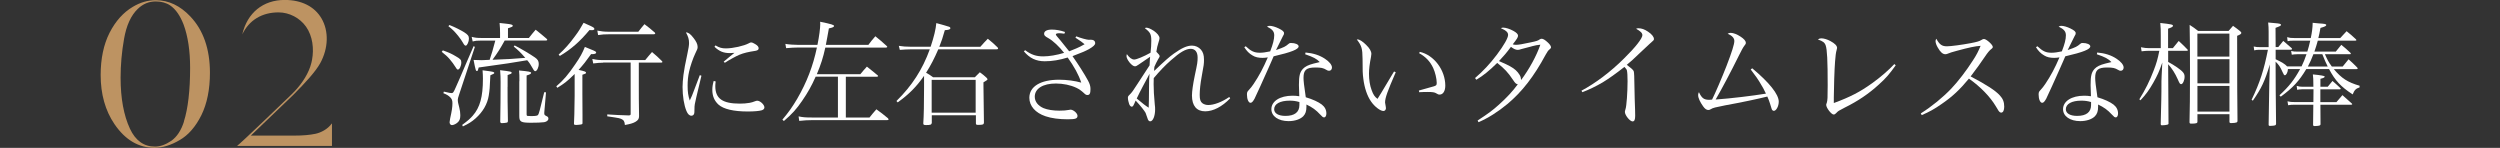
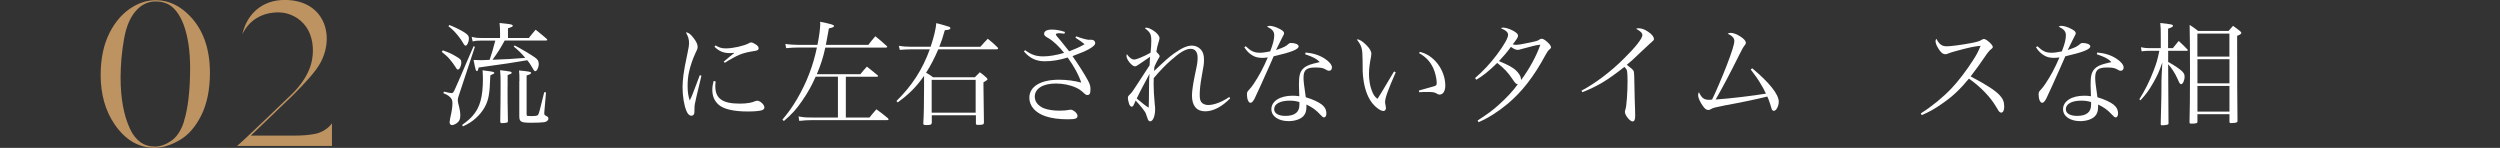
<svg xmlns="http://www.w3.org/2000/svg" id="_レイヤー_2" viewBox="0 0 420 24.84">
  <rect x="0" y="0" width="420" height="24.84" fill="#333333" stroke="none" />
  <defs>
    <style>.cls-1{fill:none;}.cls-1,.cls-2,.cls-3{stroke-width:0px;}.cls-2{fill:#fff;}.cls-3{fill:#bd9362;}</style>
  </defs>
  <g id="design">
    <rect class="cls-1" y="5.42" width="420" height="13.33" />
    <path class="cls-2" d="M74.4,8.46c1.1.4,1.5.59,2.17.99.8.46.93.61.93,1.04,0,.57-.3,1.2-.57,1.2-.13,0-.23-.11-.44-.47-.17-.3-.59-.87-.95-1.29-.4-.46-.7-.72-1.33-1.22l.19-.25ZM74.56,15.39c.17.04.3.06.38.08.51.13.76.17.93.17.25,0,.32-.11.7-.97.36-.78,1.08-2.45,1.67-3.86q.89-2.09,1.33-3.06l.21.13-2.64,7.98c-.19.59-.23.7-.23.89,0,.32.06.65.25,1.33.11.42.17.87.17,1.27,0,.55-.09.85-.36,1.14-.27.29-.76.53-1.04.53-.23,0-.4-.21-.4-.49,0-.09.04-.36.1-.65.28-1.25.38-1.9.38-2.53,0-.48-.1-.72-.36-.99-.3-.3-.59-.48-1.16-.7l.08-.28ZM75.51,4.2c.99.4,1.82.82,2.49,1.23.59.38.78.61.78,1.06,0,.51-.3,1.18-.53,1.18-.15,0-.27-.11-.47-.48-.23-.4-.44-.7-.82-1.18-.61-.74-.89-1.03-1.63-1.61l.19-.21ZM77.65,20.98c.97-.72,1.35-1.06,1.77-1.54,1.22-1.39,1.71-3.17,1.71-6.19,0-.49-.02-.82-.06-1.44,1.82.23,1.96.27,1.96.44,0,.11-.02.13-.65.4-.09,2.13-.13,2.51-.27,3.4-.23,1.44-.99,2.75-2.22,3.84-.65.57-1.12.87-2.13,1.35l-.11-.25ZM84.79,6.81c-.78,1.42-1.18,2.03-2.05,3.23,2.85-.11,3.19-.13,5.51-.32-.91-1.03-1.16-1.25-1.94-1.9l.15-.19c1.24.65,2.6,1.46,3.42,2.03.46.32.63.61.63,1.08,0,.57-.3,1.22-.59,1.22-.11,0-.23-.11-.38-.4-.38-.68-.63-1.06-.97-1.44q-2.41.44-8.15,1.22c-.02.1-.04.15-.06.21-.06.27-.11.38-.23.38-.19,0-.23-.1-.57-1.86q1.14.04,1.39.04t1.31-.06q.42-1.18.95-3.23h-2.38c-.7,0-.89.02-1.42.15l-.17-.78c.57.15.93.19,1.6.19h3.17v-.85c0-.63-.02-.95-.08-1.67.44.06.8.09,1.01.11.93.1,1.2.17,1.2.36,0,.15-.1.19-.8.42v1.63h3.51c.48-.61.63-.8,1.14-1.39.82.65,1.04.84,1.82,1.5.09.09.13.15.13.19,0,.09-.08.13-.23.13h-6.93ZM85.27,14.6c0,2.03,0,2.58.06,5.74-.02.15-.04.19-.13.25-.09.04-.65.1-.89.1-.17,0-.25-.08-.27-.23.04-2.64.06-3.97.06-6.69,0-.78-.02-1.2-.08-1.98,1.75.21,1.94.25,1.94.44,0,.13-.11.19-.68.38v1.99ZM87.26,13.65c0-1.01,0-1.14-.06-1.81,1.65.15,2.03.23,2.03.4,0,.15-.19.27-.76.44v6.46c0,.29.04.34.25.34s.38.02.49.02h.08c.7,0,.99-.06,1.1-.19.15-.21.27-.65,1.04-3.82l.3.02-.29,3.36v.25q0,.23.4.4c.19.08.29.21.29.4,0,.3-.27.53-.72.61-.38.06-1.33.09-2.19.09-1.71,0-1.98-.15-1.98-1.12v-5.85Z" />
-     <path class="cls-2" d="M96.56,12.41c-1.27,1.25-1.75,1.62-2.93,2.34l-.17-.25c1.2-1.03,2-1.96,3.17-3.69.84-1.2,1.23-1.94,1.63-2.93.42.17.72.3.91.38.82.32.99.42.99.57,0,.17-.25.27-.72.27-.02,0-.08,0-.13-.02-.84,1.18-1.31,1.79-2.11,2.66,1.03.23,1.25.3,1.25.48,0,.13-.08.17-.61.34v3.25q0,1.01.02,3.5v1.39c-.02.15-.06.17-.23.21-.27.04-.57.08-.78.08-.32,0-.42-.04-.42-.17v-.1c.04-.49.08-2.03.11-4.62v-3.69ZM93.86,9.16c.99-.89,1.81-1.8,2.79-3.15.53-.7.87-1.25,1.39-2.18,1.03.44,1.56.7,1.73.84.02.02.06.08.1.19,0,.11-.19.21-.4.21-.11,0-.27-.02-.44-.02-1.6,1.92-3.08,3.23-4.98,4.35l-.19-.23ZM101.33,10.53c-.53,0-.89.04-1.67.13l-.15-.76c.82.17,1.08.19,1.82.19h7.07c.49-.61.65-.78,1.14-1.35.76.63.97.84,1.67,1.52.06.08.08.11.08.13,0,.08-.09.13-.17.13h-3.8v3.8c0,1.71,0,2.66.04,5.05v.17c0,.42-.17.67-.61.93-.4.23-.84.36-1.77.53-.04-.61-.19-.84-.65-1.04-.19-.08-.49-.15-1.04-.23l-1.27-.19v-.32c1.46.09,2.03.13,3.61.17.27-.02.32-.06.32-.27v-8.61h-4.62ZM100.34,5.14c.67.13,1.18.19,1.9.19h5c.44-.57.57-.74,1.03-1.27.76.57.99.76,1.75,1.42.04.06.06.09.06.13,0,.08-.11.15-.23.15h-7.6c-.68,0-1.03.02-1.77.13l-.13-.76Z" />
    <path class="cls-2" d="M117.84,12.72c-.04.17-.32,1.37-.85,3.57-.27,1.12-.32,1.42-.32,2.01,0,.55-.02.7-.06.82-.08.21-.25.32-.46.32-.32,0-.61-.27-.82-.78-.42-.99-.66-2.53-.66-4.05,0-.57.06-1.27.15-2.03q.13-1.1.67-3.59c.19-.89.27-1.37.27-1.77,0-.63-.15-1.1-.53-1.79.42.02.76.27,1.27.93.47.59.7,1.08.7,1.5,0,.3-.02.38-.4,1.14-.38.8-.84,2.13-1.03,3.02-.17.72-.25,1.54-.25,2.36,0,1.04.09,1.71.36,2.51.32-.66.47-1.04.68-1.61l1.01-2.66.27.1ZM120.23,13.67c-.04.38-.06.55-.06.8,0,2.09,1.2,2.94,4.14,2.94.55,0,1.1-.04,1.61-.13q.4-.06,1.01-.3c.11-.04.21-.06.29-.06.49,0,1.2.67,1.2,1.12,0,.23-.15.38-.42.48-.4.13-1.31.21-2.38.21-2.38,0-4.07-.4-4.92-1.16-.68-.63-1.03-1.42-1.03-2.47,0-.47.06-.89.23-1.5l.32.08ZM120.19,7.62c.67.4,1.08.51,1.77.51,1.18,0,3.02-.42,3.82-.85.25-.13.28-.15.42-.15.15,0,.4.1.66.27.4.23.59.46.59.7s-.13.36-.53.44c-1.25.19-1.96.36-2.7.66-.59.25-1.69.85-2.45,1.35l-.19-.19c.86-.72,1.5-1.25,1.81-1.48-.4.02-.61.04-.78.04-1.06,0-1.77-.29-2.58-1.06l.17-.23Z" />
    <path class="cls-2" d="M145.86,7.57c.49-.67.67-.86,1.2-1.48.85.68,1.1.91,1.9,1.63.08.08.1.11.1.15,0,.08-.11.13-.27.13h-10.14c-.36,1.67-.76,2.89-1.42,4.46h7.31c.46-.57.61-.72,1.1-1.27.59.48,1.2.95,1.8,1.46.06.04.08.1.08.13,0,.06-.09.11-.21.11h-5.21v6.86h3.97c.48-.61.63-.78,1.16-1.39.85.61,1.12.82,1.94,1.5.06.08.11.15.11.19,0,.08-.09.13-.23.13h-12.58c-.72,0-1.44.04-2.2.13l-.11-.76c.7.15,1.14.19,2.3.19h4.31v-6.86h-3.74c-.68,1.54-1.35,2.72-2.24,4.01-1.01,1.48-1.73,2.26-3.1,3.44l-.25-.23c1.08-1.29,1.63-2.07,2.49-3.51,1.61-2.77,2.66-5.51,3.31-8.61h-3.04c-.72,0-1.33.04-2.13.11l-.13-.72c.53.1,1.44.17,2.24.17h3.15c.3-1.48.47-2.81.47-3.51,0-.08,0-.21-.02-.38,1.92.4,2.34.53,2.34.72,0,.15-.23.27-.87.4-.25,1.35-.32,1.84-.51,2.77h7.12Z" />
    <path class="cls-2" d="M156.35,7.85c.57-1.73.86-2.93.95-3.97.44.11.76.19.99.27.55.15.93.27.97.29.27.06.4.15.4.29,0,.21-.25.3-.93.34-.38,1.33-.53,1.79-.93,2.79h6.9c.53-.61.7-.78,1.25-1.35.76.61.99.82,1.65,1.46.04.08.08.13.08.19,0,.08-.11.13-.27.13h-9.78c-.65,1.5-1.29,2.75-2.05,3.93.49.27.63.36,1.18.76h7.01c.36-.38.47-.49.84-.84.53.38.68.51,1.14.93.11.13.15.19.15.27q0,.11-.68.49v.65c0,.65.06,4.9.08,6.12-.02.32-.17.38-.97.38-.29,0-.36-.04-.38-.23v-1.39h-7.41v1.29c-.06.3-.21.36-.97.36-.36,0-.46-.06-.46-.28.09-1.22.13-3.38.13-6v-1.99c-1.27,1.82-2.51,3.08-4.43,4.46l-.21-.23c2.62-2.58,4.37-5.28,5.6-8.68h-3.23c-.53,0-1.18.04-1.8.09l-.17-.68c.74.11,1.16.15,1.98.15h3.38ZM156.52,18.93h7.39v-5.51h-7.39v5.51Z" />
    <path class="cls-2" d="M180.8,6.1c.76.3,1.81.59,2.15.59.08,0,.11,0,.19-.02h.11c.47,0,.74.21.74.59,0,.28-.32.57-1.04.99-.68.36-.93.48-2.77,1.18.99,1.41,2.03,3.04,2.6,4.1.3.55.42.95.42,1.42,0,.74-.13,1.01-.51,1.01-.21,0-.32-.06-.59-.32-.38-.36-.85-.7-1.27-.89-.97-.46-2.22-.72-3.44-.72-2.18,0-3.55.85-3.55,2.22,0,.82.55,1.52,1.48,1.92.66.27,1.61.42,2.64.42.72,0,1.16-.04,1.65-.13.09-.02.17-.04.23-.04.49,0,1.18.61,1.18,1.03,0,.47-.32.59-1.65.59-1.42,0-2.74-.17-3.72-.51-1.71-.57-2.72-1.73-2.72-3.1,0-1.9,1.88-3.04,5-3.04,1.27,0,2.7.19,3.72.49-.42-1.31-1.22-2.74-2.28-4.22-1.37.42-2.6.63-3.86.63-1.44,0-2.53-.51-3.5-1.67l.21-.19c1.03.76,1.84,1.04,3.04,1.04,1.01,0,2.24-.21,3.51-.59-.8-1.04-1.88-2.05-2.64-2.47-.59-.32-.72-.47-.72-.74,0-.44.47-.7,1.29-.7.68,0,1.37.11,2.22.4l-.1.29c-.44-.06-.72-.08-.85-.08-.4,0-.59.08-.59.21,0,.1.19.34.78,1.01.21.25.7.85,1.46,1.82q.25-.11,1.2-.49c.44-.19.8-.36,1.39-.7-.49-.4-.51-.42-1.54-1.1l.13-.21Z" />
    <path class="cls-2" d="M193.13,10.99q.02-.3.04-.8t.06-.66c-.57.38-1.58,1.06-1.92,1.31-.36.25-.47.3-.65.3-.49,0-1.41-1.12-1.41-1.73,0-.04.02-.19.06-.32.42.61.84.91,1.24.91s1.61-.51,2.74-1.14c.09-.8.13-1.33.13-2.01,0-1.1-.17-1.42-1.08-2.11.11-.08.15-.09.25-.09.3,0,.72.19,1.22.51.61.42.99.89.99,1.25q0,.21-.19.78c-.13.36-.27.97-.34,1.5.42.44.55.59.55.74,0,.11-.02.15-.27.55-.23.42-.42.78-.61,1.24-.04.32-.04.4-.04.7,1.86-1.77,2.49-2.32,3.3-2.91,1.33-.95,2.22-1.35,3.06-1.35.59,0,1.12.25,1.5.68.36.42.51.93.51,1.67s-.02.85-.38,2.81c-.23,1.23-.34,2.34-.34,3.12s.13,1.16.47,1.41c.27.19.61.29.97.29.95,0,2.28-.49,3.53-1.35l.15.23c-1.37,1.41-2.85,2.18-4.2,2.18-1.44,0-2.22-.93-2.22-2.66,0-.68.17-1.9.48-3.38.44-2.03.47-2.3.47-3,0-.93-.42-1.46-1.16-1.46-.82,0-1.8.57-3.32,1.92-.99.87-1.88,1.8-2.89,3-.02.46-.02.7-.02.99,0,1.03.06,1.94.19,3.4.06.46.06.61.06.89,0,1.08-.36,1.98-.82,1.98-.21,0-.36-.15-.46-.51-.06-.19-.27-.78-.32-.91-.21-.38-.82-1.16-1.67-2.07-.38.91-.46,1.03-.65,1.03-.17,0-.32-.15-.44-.44-.11-.3-.21-.76-.21-1.04,0-.23.02-.27.32-.57.3-.28.61-.7,1.23-1.69l2.07-3.17ZM191.98,14.54c-.44.84-.65,1.25-1.01,2.01,1.12.93,1.46,1.2,2.01,1.54q.04-.72.06-3.55c0-.93.02-1.37.08-2.15-.27.55-.29.55-1.14,2.15Z" />
    <path class="cls-2" d="M209.27,7.76c.91.85,1.44,1.1,2.39,1.1.49,0,1.01-.08,1.73-.23.48-1.23.68-2.03.68-2.7,0-.63-.3-1.01-1.22-1.46.21-.11.3-.13.46-.13.38,0,.97.17,1.52.44.65.32.89.53.89.8,0,.15-.04.27-.19.49-.08.15-.48.93-1.16,2.34,1.41-.49,1.58-.59,2.11-1.04.15-.13.21-.15.4-.15.74,0,1.29.25,1.29.57,0,.49-1.18.97-4.2,1.67-.17.38-.49,1.16-1.01,2.3-.57,1.31-2.03,4.5-2.2,4.83-.29.51-.46.68-.68.68-.32,0-.59-.59-.59-1.35,0-.38.04-.49.21-.68.42-.46.65-.74.91-1.14.93-1.39,1.62-2.68,2.38-4.46-.42.06-.59.08-.89.08-.68,0-1.2-.11-1.67-.4-.57-.32-1.01-.78-1.39-1.39l.23-.15ZM219.32,8.82c1.31.11,2.37.46,3.25,1.04.74.48,1.2,1.04,1.2,1.48,0,.32-.19.55-.49.55-.15,0-.27-.04-.44-.15-.53-.32-.89-.4-1.86-.4-1.52,0-1.99.42-1.99,1.73,0,.51.09,1.33.38,3.27,1.16.34,2.15.8,2.7,1.23.51.4.76.89.76,1.5,0,.38-.15.65-.38.65-.19,0-.27-.06-.67-.49-.68-.74-1.31-1.2-2.3-1.67v.36c0,.76-.15,1.2-.53,1.61-.51.51-1.41.82-2.47.82-1.71,0-2.89-.82-2.89-2.01,0-1.33,1.44-2.26,3.55-2.26.44,0,.65.02,1.14.09-.06-1.5-.06-1.65-.06-1.88,0-1.56.15-2.15.67-2.72.38-.4.91-.66,1.8-.89.29-.08.32-.09,1.03-.25-.51-.55-1.1-.85-2.45-1.31l.06-.3ZM218.29,17.14c-.59-.17-1.03-.23-1.63-.23-1.61,0-2.6.55-2.6,1.44,0,.7.72,1.12,1.9,1.12,1.54,0,2.34-.63,2.34-1.82v-.51Z" />
    <path class="cls-2" d="M234.48,12.15c-1.39,3.19-1.79,4.31-1.79,5.07q0,.15.11.65c.02.1.04.21.04.3,0,.27-.19.48-.42.48-.53,0-1.5-.74-2.09-1.61-.65-.93-1.1-2.28-1.29-3.8-.11-.84-.13-1.31-.13-3.34-.02-1.77-.15-2.2-.97-3.27h.17c.3,0,.86.36,1.42.93.57.55.86,1.06.86,1.5,0,.11-.02.27-.06.49-.23,1.16-.34,2.05-.34,2.83,0,1.03.15,1.98.44,2.75.28.78.51,1.12.99,1.48q.21-.3.63-1.01.61-1.03,1.6-2.68.3-.49.55-.91l.29.13ZM238.52,8.71c2.39.53,4.29,3.06,4.29,5.68,0,.91-.38,1.5-.95,1.5-.19,0-.3-.04-.57-.21-.25-.17-.61-.23-1.42-.23-.44,0-.8,0-1.44.04l-.06-.28c1.54-.42,2.39-.67,2.56-.72.38-.13.44-.21.44-.57,0-.7-.27-1.8-.59-2.49-.51-1.1-1.27-1.9-2.36-2.49l.1-.23Z" />
    <path class="cls-2" d="M248.25,20.24c1.8-1.18,2.47-1.67,3.55-2.64,1.37-1.23,2.3-2.24,3.19-3.44-.3-.06-.42-.15-.82-.76-.8-1.2-1.42-1.88-2.64-2.83-1.35,1.33-2.36,2.15-3.51,2.83l-.21-.29c1.35-1.16,2.49-2.37,3.67-3.93,1.2-1.6,1.88-2.81,1.88-3.31,0-.44-.32-.74-1.22-1.14.19-.08.27-.09.42-.09.4,0,1.12.23,1.69.55.53.29.78.55.78.8,0,.27-.17.55-.89,1.46.23.06.34.08.53.08.44,0,1.1-.11,2.53-.42.99-.21,1.16-.27,1.5-.51.09-.06.21-.09.3-.09.25,0,.57.19,1.06.65.32.3.51.59.51.78,0,.13-.08.23-.27.38-.23.19-.3.3-.63.87-1.96,3.65-3.95,6.21-6.42,8.28-1.61,1.33-3.23,2.36-4.86,3.06l-.15-.29ZM257.32,7.79q-1.54.38-1.75.46c-.32.11-.42.13-.59.13-.32,0-.67-.15-1.14-.51-.72.97-1.22,1.56-2.01,2.39q1.41.61,1.82.85c.84.46,1.27.87,1.65,1.48.17.3.21.46.25.85,1.35-1.8,2.6-4.08,3.23-5.93-.48.04-.82.11-1.46.27Z" />
    <path class="cls-2" d="M265.68,15.24c2.38-1.27,4.92-3.19,7.14-5.4,1.88-1.84,3.1-3.38,3.1-3.93,0-.36-.3-.66-1.06-1.08.21-.08.25-.08.38-.08.55,0,1.03.17,1.63.57.65.44.99.87.99,1.24,0,.17-.02.21-.76.84q-.19.15-1.54,1.44c-1.33,1.27-1.44,1.37-2.26,2.05.74.55,1.06.84,1.16,1.06.08.19.11,1.08.13,2.79.02,1.33.06,2.55.1,3.63,0,.42.02.97.02,1.08,0,.66-.13.95-.44.95-.44,0-1.29-1.04-1.29-1.6q0-.13.11-.49c.17-.47.34-2.83.34-4.67,0-.93-.04-1.5-.11-1.81-.06-.19-.13-.28-.42-.59-1.33,1.06-2.7,2.03-3.65,2.6-1.06.63-2.43,1.29-3.42,1.65l-.15-.27Z" />
    <path class="cls-2" d="M294.38,11.48c2.87,2.39,4.45,4.37,4.45,5.6,0,.76-.42,1.54-.82,1.54-.15,0-.29-.1-.36-.29q-.06-.13-.28-.91c-.17-.51-.25-.74-.46-1.2-1.5.38-4.26.97-7.09,1.48-1.63.32-2.05.42-2.38.63-.17.11-.3.15-.44.15-.3,0-.57-.19-.87-.61-.53-.74-.84-1.41-.84-1.88,0-.17.02-.29.13-.51.47,1.01.85,1.29,1.73,1.29.08,0,.19,0,.48-.04.53-1.06,1.63-3.61,2.43-5.66.91-2.36,1.31-3.65,1.31-4.18,0-.49-.36-.89-1.12-1.22.19-.11.3-.15.51-.15.44,0,1.08.25,1.65.63.59.38.89.74.89,1.03,0,.19-.02.23-.29.57-.17.21-.49.82-.87,1.58-1.35,2.74-2.87,5.6-3.91,7.39,2.49-.17,6.27-.63,8.45-.99-.29-.63-.55-1.12-1.14-2.07-.3-.49-.42-.65-1.42-1.99l.25-.19Z" />
-     <path class="cls-2" d="M318.48,10.97c-1.04,1.46-1.65,2.17-2.83,3.23-1.71,1.56-3.53,2.79-5.74,3.88-1.06.55-1.08.55-1.42.91-.15.17-.29.25-.44.25-.38,0-1.25-1.12-1.25-1.63q0-.09.1-.34c.13-.42.15-.85.15-2.91,0-4.2-.09-6.04-.34-6.74-.17-.48-.47-.7-1.31-.99.23-.15.36-.19.59-.19.4,0,.99.17,1.52.46.74.4,1.12.78,1.12,1.16q0,.11-.09.4c-.1.3-.19,1.01-.25,1.88-.1,1.16-.21,4.62-.21,6.02v.95c2.74-1.01,4.43-1.88,6.48-3.36,1.44-1.04,2.75-2.18,3.69-3.19l.25.23Z" />
    <path class="cls-2" d="M322.71,19.04c1.82-1.14,3.7-2.68,5.11-4.16,1.14-1.2,2.51-2.98,3.63-4.73.61-.93.93-1.56,1.29-2.45-.91.06-1.92.27-4.01.84-.91.25-.99.27-1.6.51-.09.04-.21.06-.32.06-.42,0-.82-.34-1.24-1.08-.27-.44-.4-.84-.4-1.14,0-.11.04-.21.13-.38.55.99.95,1.27,1.79,1.27.63,0,2.54-.25,3.99-.53,1.1-.21,1.44-.32,1.79-.53.21-.13.3-.17.44-.17.4,0,1.48.97,1.48,1.33,0,.13-.08.25-.25.36q-.4.27-1.08,1.29-.91,1.37-2.39,3.31c2.68,1.41,4.18,2.38,4.92,3.21.51.55.72,1.1.72,1.88,0,.61-.19.99-.51.99-.13,0-.29-.09-.44-.3q-.08-.09-.46-.76c-.95-1.6-2.58-3.29-4.52-4.65-1.54,1.86-2.77,3.02-4.6,4.27-1.2.84-2.01,1.29-3.33,1.86l-.15-.28Z" />
    <path class="cls-2" d="M342.27,7.76c.91.85,1.44,1.1,2.39,1.1.49,0,1.01-.08,1.73-.23.48-1.23.68-2.03.68-2.7,0-.63-.3-1.01-1.22-1.46.21-.11.3-.13.46-.13.38,0,.97.17,1.52.44.65.32.89.53.89.8,0,.15-.04.27-.19.49-.08.15-.48.93-1.16,2.34,1.41-.49,1.58-.59,2.11-1.04.15-.13.21-.15.4-.15.74,0,1.29.25,1.29.57,0,.49-1.18.97-4.2,1.67-.17.38-.49,1.16-1.01,2.3-.57,1.31-2.03,4.5-2.2,4.83-.29.51-.46.68-.68.68-.32,0-.59-.59-.59-1.35,0-.38.04-.49.21-.68.42-.46.65-.74.91-1.14.93-1.39,1.62-2.68,2.38-4.46-.42.06-.59.08-.89.08-.68,0-1.2-.11-1.67-.4-.57-.32-1.01-.78-1.39-1.39l.23-.15ZM352.32,8.82c1.31.11,2.37.46,3.25,1.04.74.48,1.2,1.04,1.2,1.48,0,.32-.19.55-.49.55-.15,0-.27-.04-.44-.15-.53-.32-.89-.4-1.86-.4-1.52,0-1.99.42-1.99,1.73,0,.51.09,1.33.38,3.27,1.16.34,2.15.8,2.7,1.23.51.4.76.89.76,1.5,0,.38-.15.65-.38.65-.19,0-.27-.06-.67-.49-.68-.74-1.31-1.2-2.3-1.67v.36c0,.76-.15,1.2-.53,1.61-.51.51-1.41.82-2.47.82-1.71,0-2.89-.82-2.89-2.01,0-1.33,1.44-2.26,3.55-2.26.44,0,.65.02,1.14.09-.06-1.5-.06-1.65-.06-1.88,0-1.56.15-2.15.67-2.72.38-.4.91-.66,1.8-.89.29-.08.32-.09,1.03-.25-.51-.55-1.1-.85-2.45-1.31l.06-.3ZM351.29,17.14c-.59-.17-1.03-.23-1.63-.23-1.61,0-2.6.55-2.6,1.44,0,.7.72,1.12,1.9,1.12,1.54,0,2.34-.63,2.34-1.82v-.51Z" />
    <path class="cls-2" d="M365.03,8.1c.44-.55.57-.72.99-1.22.67.61.86.8,1.5,1.46.02.04.04.08.04.1,0,.06-.08.1-.19.1h-3.12v1.86c.65.36.93.53,1.52.93.99.7,1.24,1.01,1.24,1.56,0,.61-.3,1.25-.57,1.25-.19,0-.27-.1-.57-.8-.46-1.03-.95-1.8-1.62-2.55q.02,7.37.06,9.94v.02c0,.11-.04.13-.17.19-.17.06-.61.11-.89.11-.19,0-.23-.04-.25-.21q.08-3.17.1-4.18c0-.51.02-.89.02-1.33,0-1.33,0-2.24.04-2.66l.11-2.17c-.53,1.54-.84,2.2-1.54,3.44-.72,1.25-1.16,1.86-2.13,2.91l-.19-.17c1.01-1.61,1.73-3.06,2.41-4.84.46-1.18.67-1.9.95-3.31h-1.71c-.42,0-.84.04-1.27.09l-.11-.68c.55.11.93.15,1.39.15h1.94v-2.01c0-1.08,0-1.33-.08-2.22,1.88.21,2.13.27,2.13.47,0,.17-.19.27-.82.49v3.27h.8ZM374.39,5.21c.34-.4.44-.51.76-.87.51.36.67.48,1.16.87.15.13.23.23.23.32,0,.15-.15.27-.7.49q0,10.68.06,14.3c0,.13-.04.19-.15.25-.13.06-.55.11-.91.11-.21,0-.29-.06-.29-.23v-1.27h-5.38v1.27c0,.25-.23.32-1.06.32-.21,0-.27-.06-.27-.27q.08-2.56.08-8.7c0-3.76-.02-5.09-.06-7.62.65.42.84.55,1.42,1.01h5.11ZM374.54,5.65h-5.38v3.86h5.38v-3.86ZM369.17,9.94v4.06h5.38v-4.06h-5.38ZM369.17,14.44v4.31h5.38v-4.31h-5.38Z" />
-     <path class="cls-2" d="M386.65,11.18c.36-.74.55-1.22.84-2.07h-1.56c-.34,0-.67.04-.91.08l-.11-.63c.42.1.53.11,1.03.11h1.69c.21-.68.3-1.01.49-1.84h-2.74c-.51,0-.76.02-1.06.09l-.08-.68c.46.13.59.15,1.18.15h2.79c.21-1.01.3-1.67.32-2.56.46.04.8.08,1.03.1,1.03.06,1.25.11,1.25.28,0,.15-.23.27-.97.48-.15.85-.23,1.16-.36,1.71h3.67c.4-.42.76-.82,1.08-1.16.7.57.91.74,1.56,1.35.06.06.08.11.08.15,0,.06-.06.09-.17.09h-6.31c-.19.7-.32,1.1-.57,1.84h3.59c.4-.51.53-.67.93-1.14.68.55.89.74,1.52,1.33.06.06.08.11.08.15,0,.06-.06.1-.13.1h-4.22c.44,1.01.61,1.31,1.16,2.07h1.82c.44-.53.57-.68.99-1.22.65.59.84.76,1.44,1.37.08.1.09.13.09.17,0,.08-.08.11-.17.11h-3.84c1.29,1.54,2.34,2.22,4.33,2.79v.28c-.61.19-.87.44-1.16,1.18-2-1.31-2.93-2.3-3.97-4.26h-3.82c-1.2,2.01-2.26,3.15-4.29,4.64l-.23-.23c1.63-1.5,2.49-2.6,3.48-4.41h-2.05c0,.49-.27,1.04-.51,1.04-.13,0-.19-.08-.38-.51-.38-.87-.65-1.27-1.18-1.77l.02,4.84c.02,2.94.04,4.81.06,5.59,0,.13-.04.19-.13.25-.11.06-.57.11-.87.11-.17,0-.23-.04-.25-.17l.11-6.84.09-3.31c-.84,2.81-1.39,3.97-2.85,6.08l-.21-.15c1.41-2.93,2.09-5.07,2.74-8.4h-1.41c-.42,0-.55.02-.89.1l-.09-.65c.44.09.57.11,1.12.11h1.39v-2.6c0-.63-.02-.93-.08-1.54.42.04.76.08.97.09.97.08,1.18.13,1.18.3,0,.15-.06.19-.91.51l.02,3.23h.44c.38-.46.49-.59.84-1.04.61.51.78.67,1.39,1.2.06.06.09.13.09.15,0,.08-.09.13-.23.13h-2.53v1.6c1.04.49,1.58.82,1.92,1.2h2.43ZM386.67,15.01c-.3,0-.49.02-.74.08l-.09-.67c.34.11.57.15.89.15h1.92q0-1.6-.09-2.07,1.99.19,1.99.36c0,.15-.17.25-.72.38v1.33h1.23c.34-.42.46-.55.8-.97.57.49.74.65,1.29,1.16.08.08.09.11.09.15,0,.06-.08.1-.15.1h-3.27v2.15h2.7l1.01-1.18c.68.59.89.78,1.56,1.39.06.06.08.1.08.13,0,.06-.08.09-.15.09h-5.19q0,1.86.02,3.27c0,.11-.04.17-.13.21-.11.06-.55.11-.85.11-.19,0-.27-.06-.27-.23q0-1.29.04-3.36h-3.13c-.51,0-.74.02-1.1.09l-.11-.66c.46.11.68.13,1.37.13h2.98l.02-2.15h-1.98ZM391.06,11.18c-.34-.67-.49-1.03-.91-2.07h-1.5c-.3.82-.55,1.33-.93,2.07h3.34Z" />
    <path class="cls-3" d="M30.19,23.53c-1.47.87-2.89,1.3-4.24,1.3-2.67,0-4.93-1.34-6.72-3.98-1.54-2.26-2.32-5.03-2.32-8.24,0-2.75.5-5.13,1.49-7.09l.03-.06c.99-1.92,2.29-3.37,3.88-4.31C23.56.4,24.86.03,26.17.03c2.15,0,4.11.93,5.83,2.76,2.17,2.3,3.27,5.48,3.27,9.44,0,2.79-.49,5.19-1.44,7.12-.96,1.93-2.18,3.34-3.64,4.18ZM30.89,20.42c.69-2.15,1.05-5.19,1.05-9.02,0-2.87-.37-5.31-1.09-7.26-.57-1.49-1.32-2.58-2.25-3.22-.67-.45-1.49-.68-2.45-.68-1.13,0-2.14.42-3,1.25-1.14,1.09-1.92,2.79-2.31,5.05-.39,2.19-.58,4.38-.58,6.51,0,3.46.53,6.34,1.57,8.57.93,2,2.34,3.01,4.2,3.01.88,0,1.8-.33,2.76-.98.93-.66,1.65-1.75,2.12-3.23Z" />
    <path class="cls-3" d="M55.77,20.76v3.76h-15.9s0-.05,0-.05c.61-.41,9.02-8.53,9.11-8.61.19-.19.38-.39.57-.58,1.24-1.34,2.33-2.96,2.77-4.75.04-.15.07-.31.1-.47.35-1.87.11-3.98-1-5.57-1.05-1.48-2.81-2.41-4.63-2.41-2.79,0-4.94,1.31-6.09,3.7.84-3.63,3.5-5.79,7.14-5.79,2.81,0,5,1.1,6.17,3.1,1.25,2.13,1.17,5.02-.22,7.54-.8,1.42-2.43,3.21-4.55,5.34-.17.17-7.1,6.81-7.1,6.81h7.35c1.35,0,2.54-.1,3.54-.31.85-.19,1.99-.73,2.7-1.71h.04Z" />
  </g>
</svg>